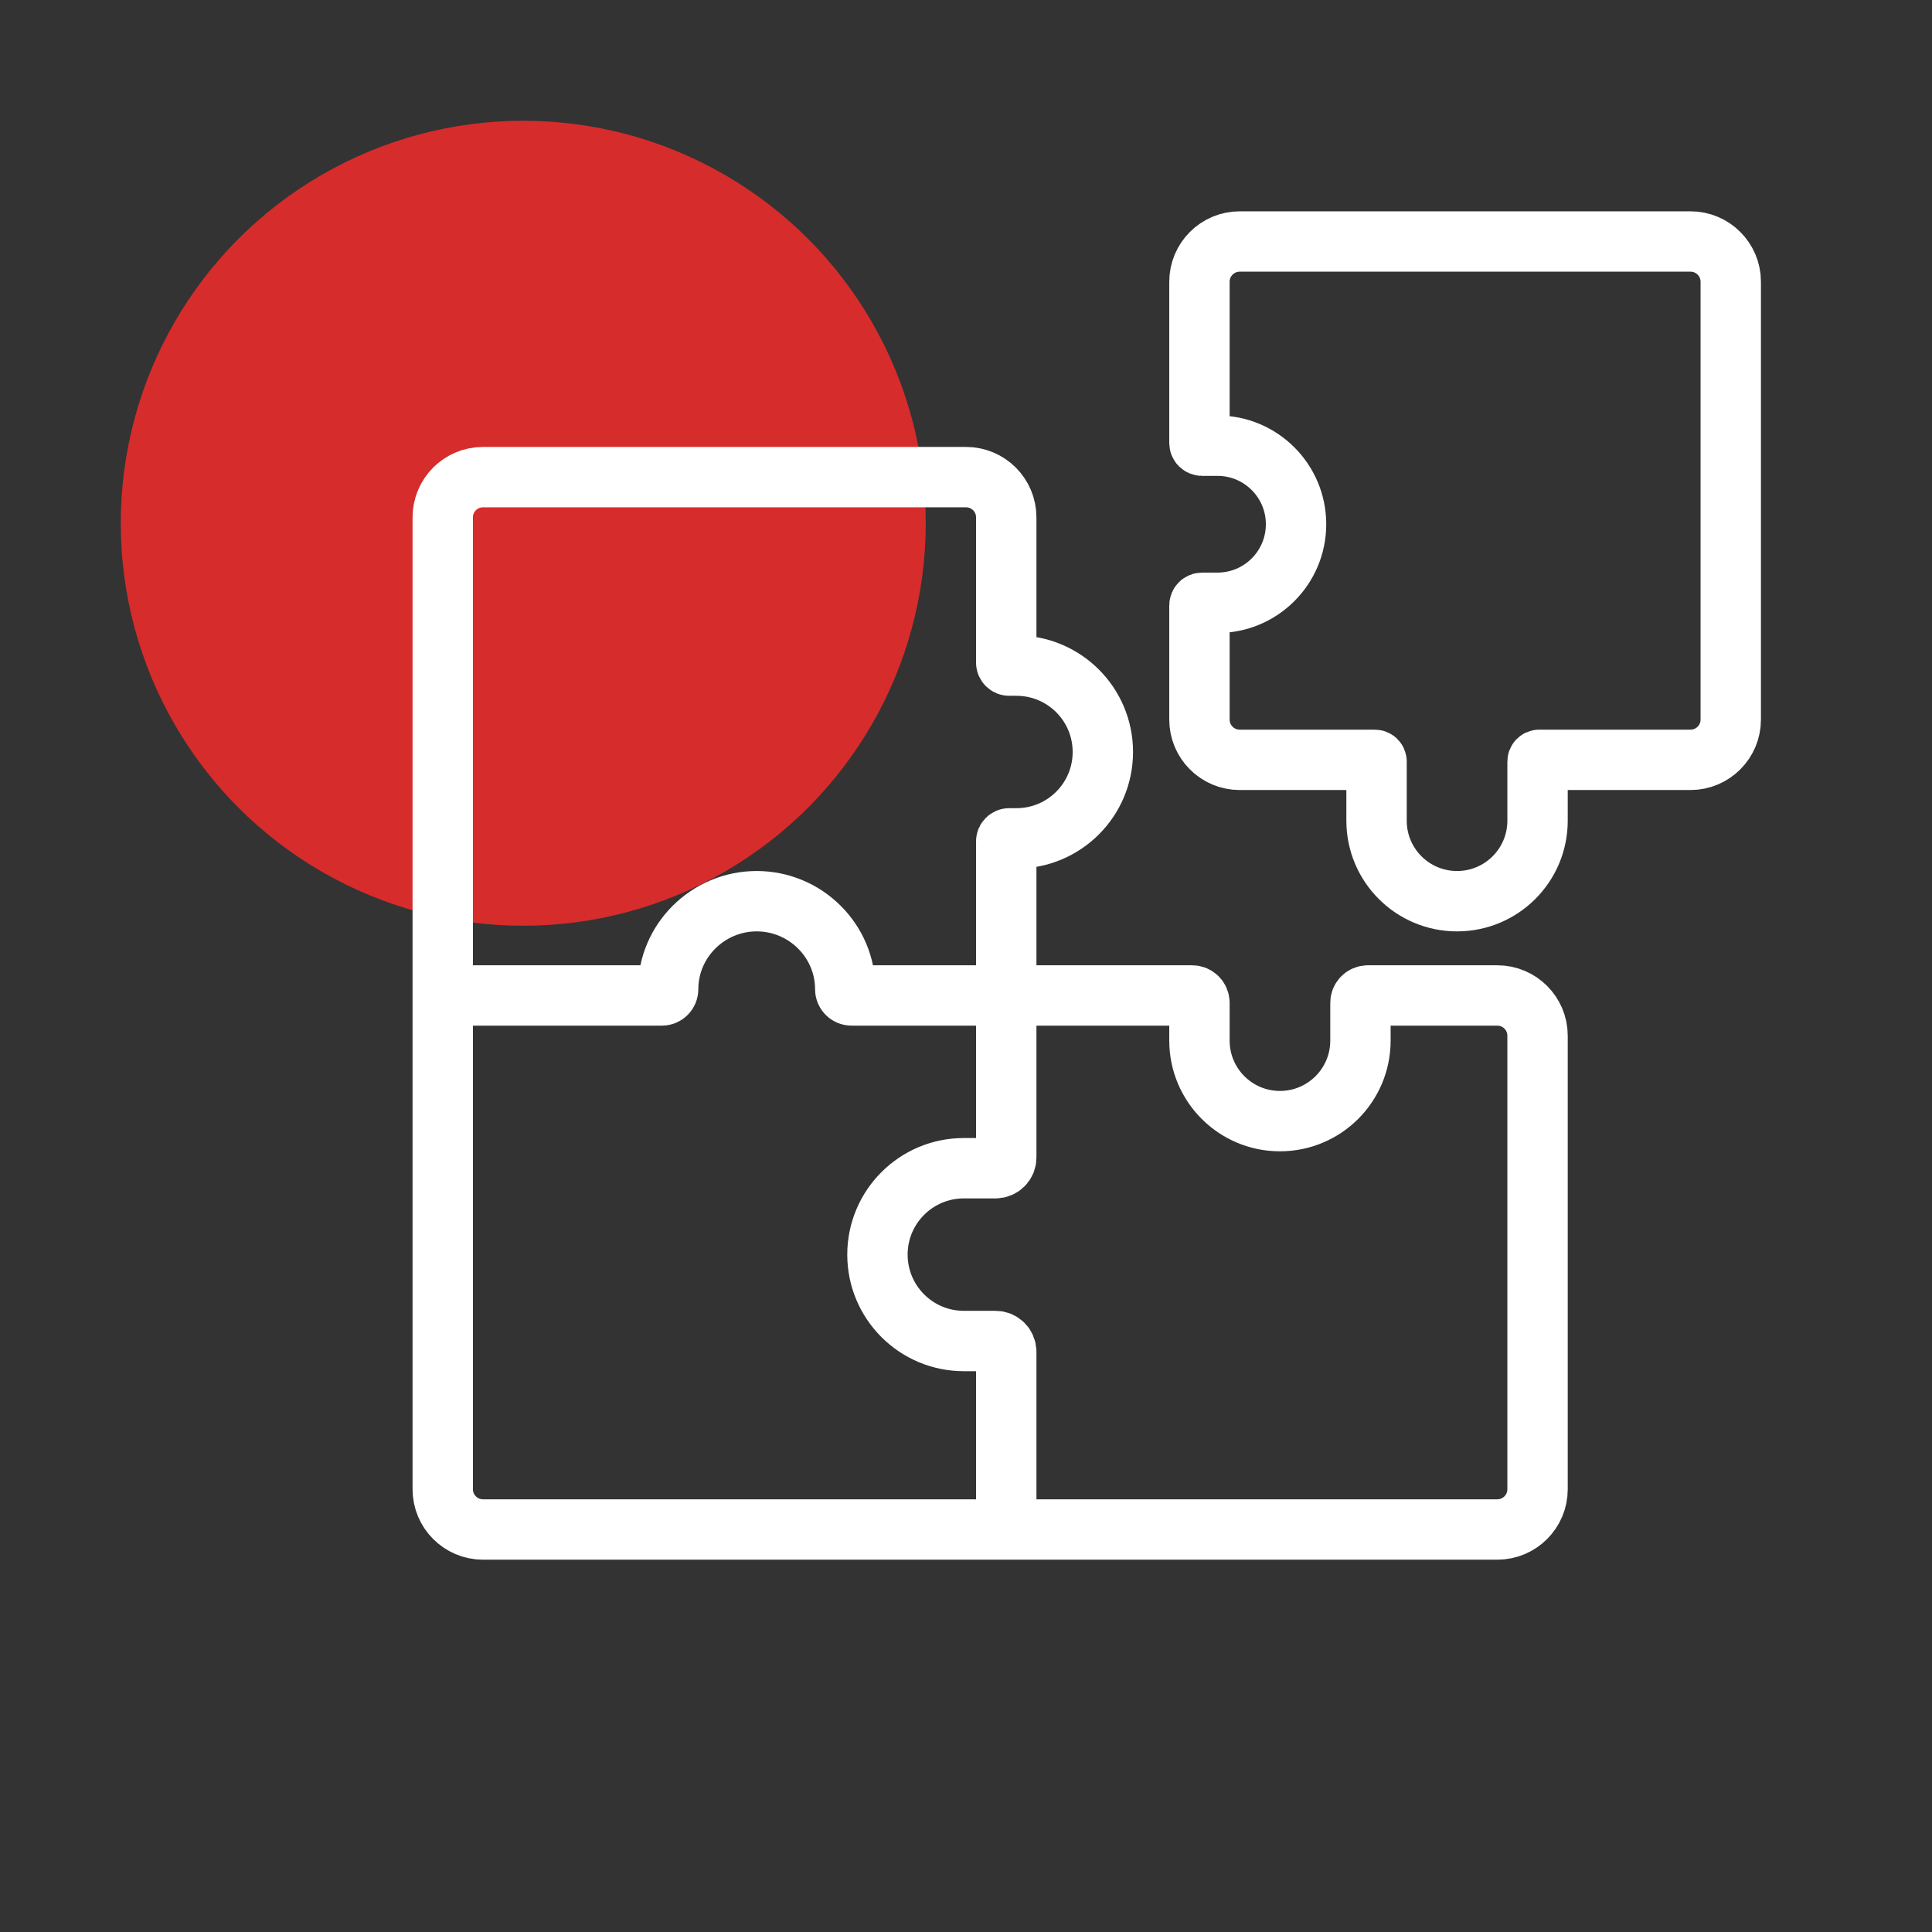
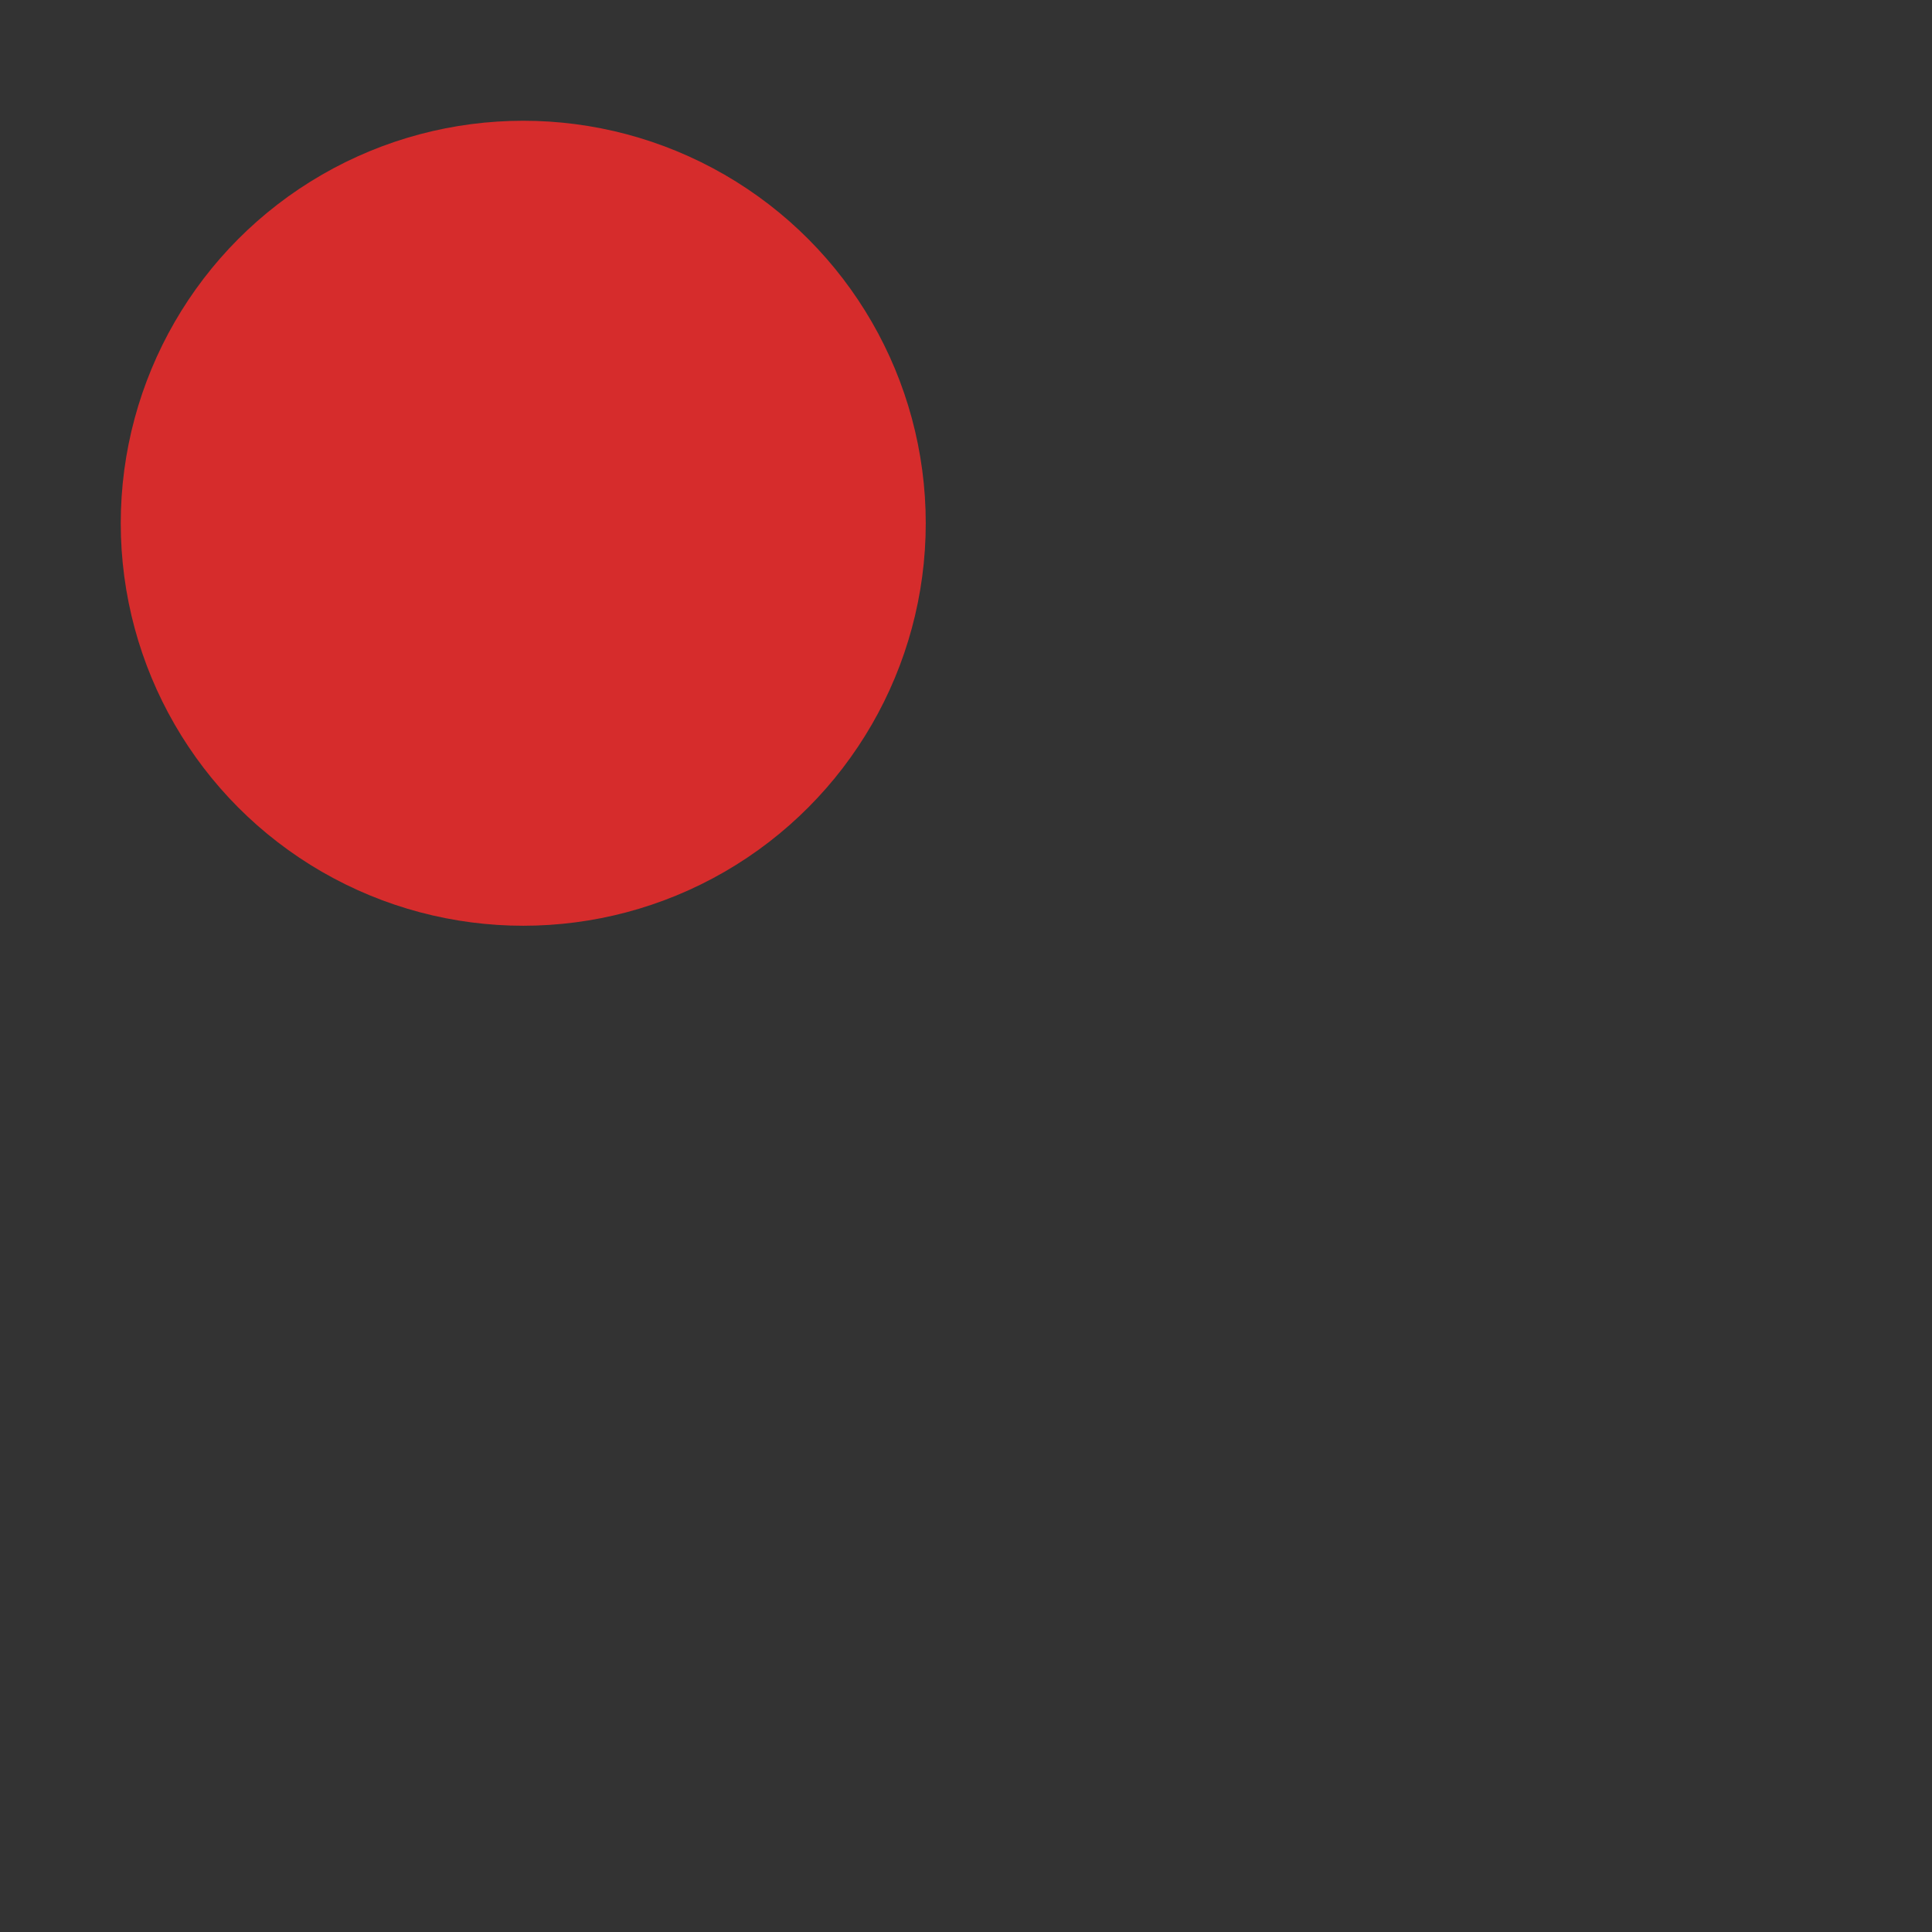
<svg xmlns="http://www.w3.org/2000/svg" width="48" height="48" viewBox="0 0 48 48" fill="none">
  <rect x="0" y="0" width="48" height="48" fill="#333333" stroke="none" />
  <circle cx="13" cy="13" r="10" fill="#D62C2C" />
-   <path d="M25 38H12C11.448 38 11 37.552 11 37V24.732M25 38V33.584C25 33.437 24.881 33.317 24.733 33.317H23.946C22.761 33.317 21.8 32.356 21.8 31.171V31.171C21.8 29.985 22.761 29.024 23.946 29.024H24.733C24.881 29.024 25 28.905 25 28.758V24.732M25 38H37.2C37.752 38 38.2 37.552 38.2 37V25.732C38.2 25.179 37.752 24.732 37.2 24.732H33.984C33.882 24.732 33.8 24.814 33.8 24.915V25.854C33.8 26.958 32.905 27.854 31.8 27.854V27.854C30.695 27.854 29.8 26.958 29.8 25.854V24.915C29.8 24.814 29.718 24.732 29.616 24.732H25M25 24.732H21.156C21.07 24.732 21 24.662 21 24.576V24.576C21 23.369 20.007 22.39 18.8 22.39V22.39C17.593 22.39 16.6 23.369 16.6 24.576V24.576C16.6 24.662 16.53 24.732 16.444 24.732H11M25 24.732V20.902C25 20.862 25.033 20.829 25.073 20.829H25.254C26.439 20.829 27.4 19.868 27.4 18.683V18.683C27.4 17.497 26.439 16.537 25.254 16.537H25.073C25.033 16.537 25 16.504 25 16.464V12.854C25 12.301 24.552 11.854 24 11.854H12C11.448 11.854 11 12.301 11 12.854V24.732M29.865 14.976H30.249C31.326 14.976 32.2 14.102 32.2 13.024V13.024C32.2 11.947 31.326 11.073 30.249 11.073H29.865C29.829 11.073 29.8 11.044 29.8 11.008V7C29.8 6.448 30.248 6 30.8 6H42C42.552 6 43 6.448 43 7V17.878C43 18.43 42.552 18.878 42 18.878H38.243C38.219 18.878 38.2 18.897 38.2 18.921V20.39C38.2 21.495 37.305 22.39 36.2 22.39V22.39C35.095 22.39 34.2 21.495 34.2 20.39V18.921C34.2 18.897 34.181 18.878 34.157 18.878H30.8C30.248 18.878 29.8 18.43 29.8 17.878V15.04C29.8 15.005 29.829 14.976 29.865 14.976Z" stroke="white" stroke-width="1.5" stroke-linecap="round" />
</svg>